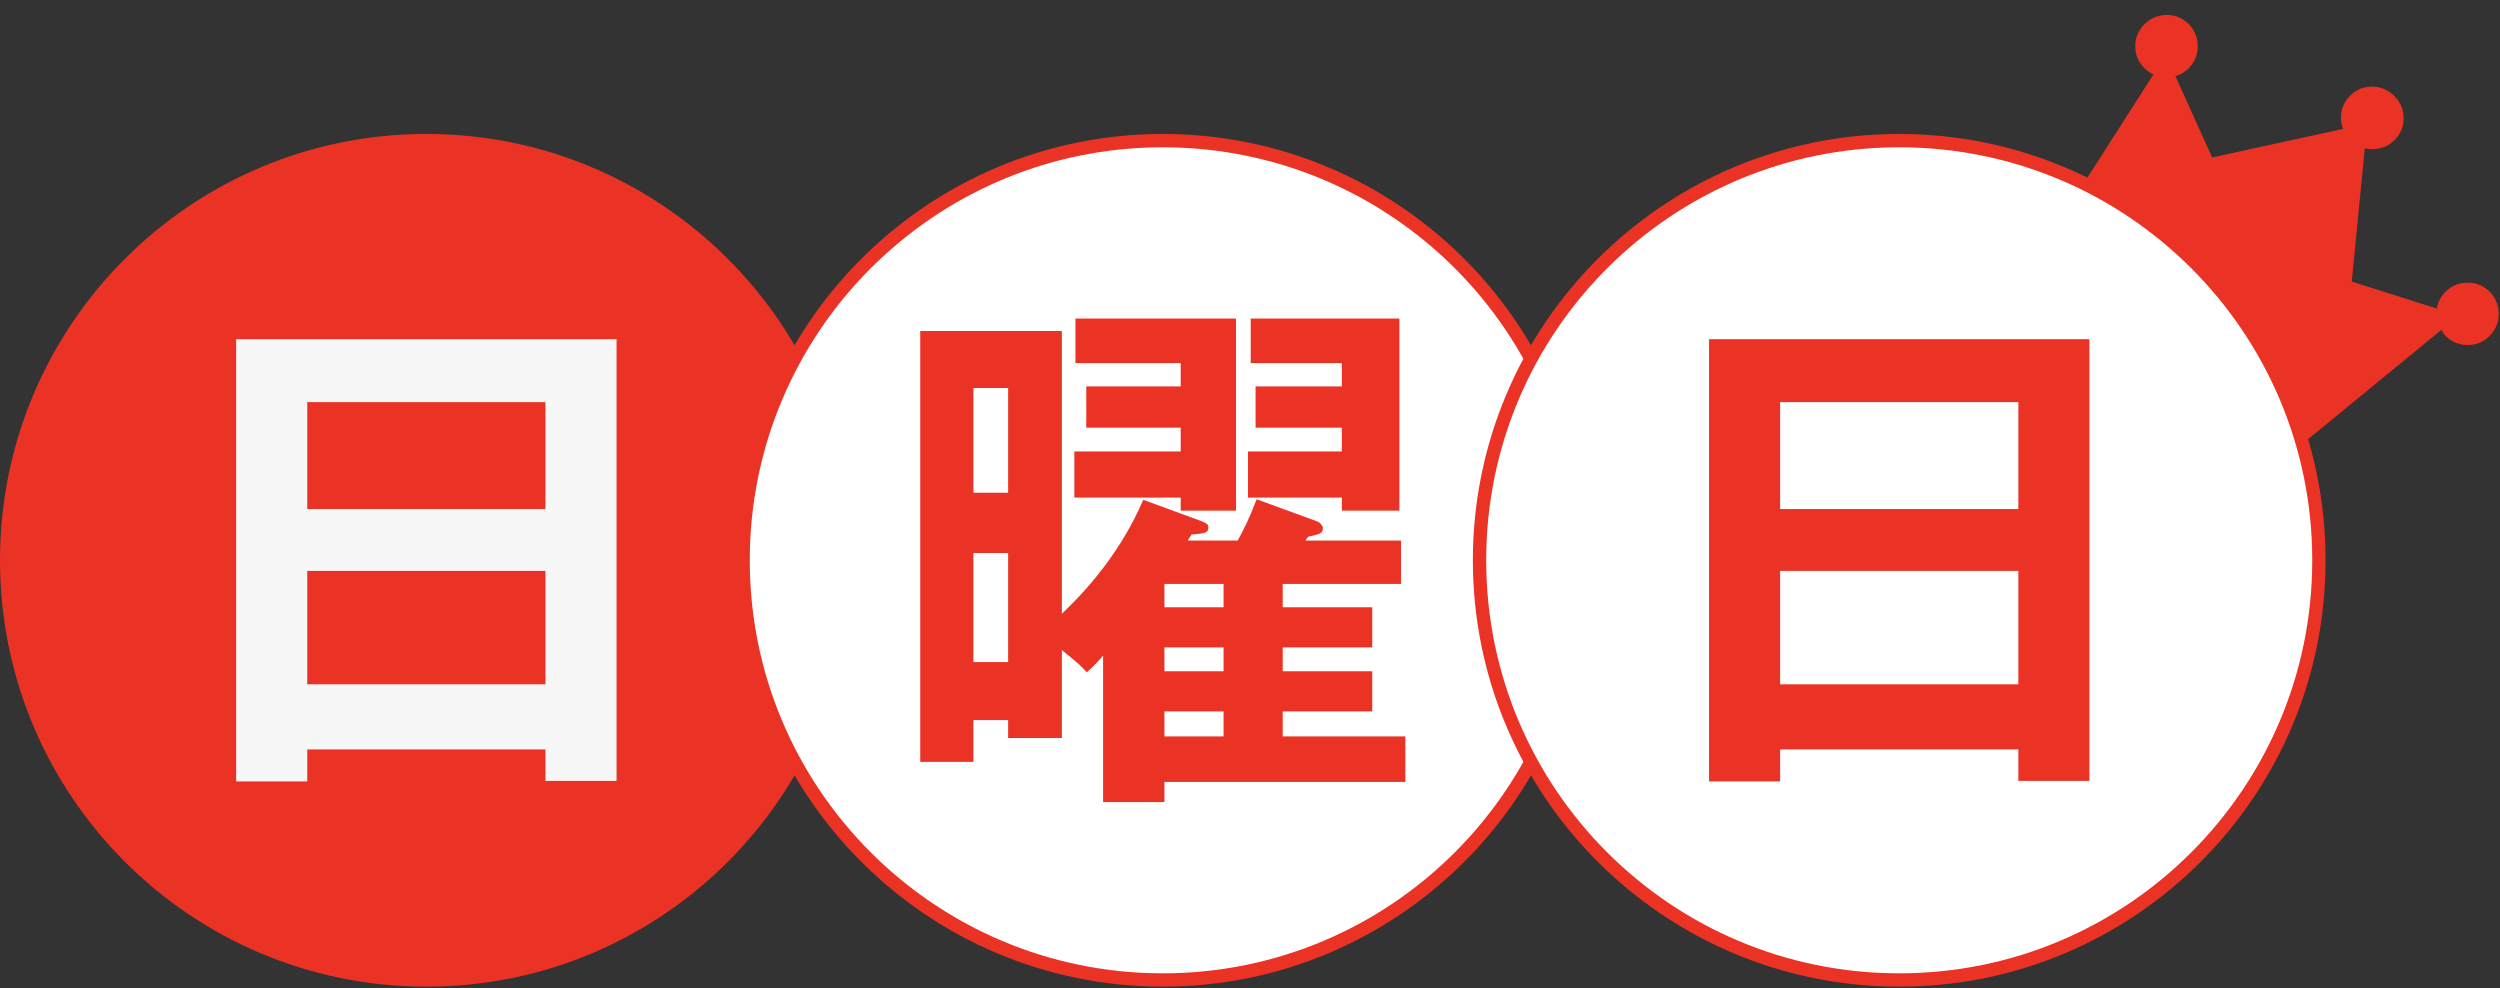
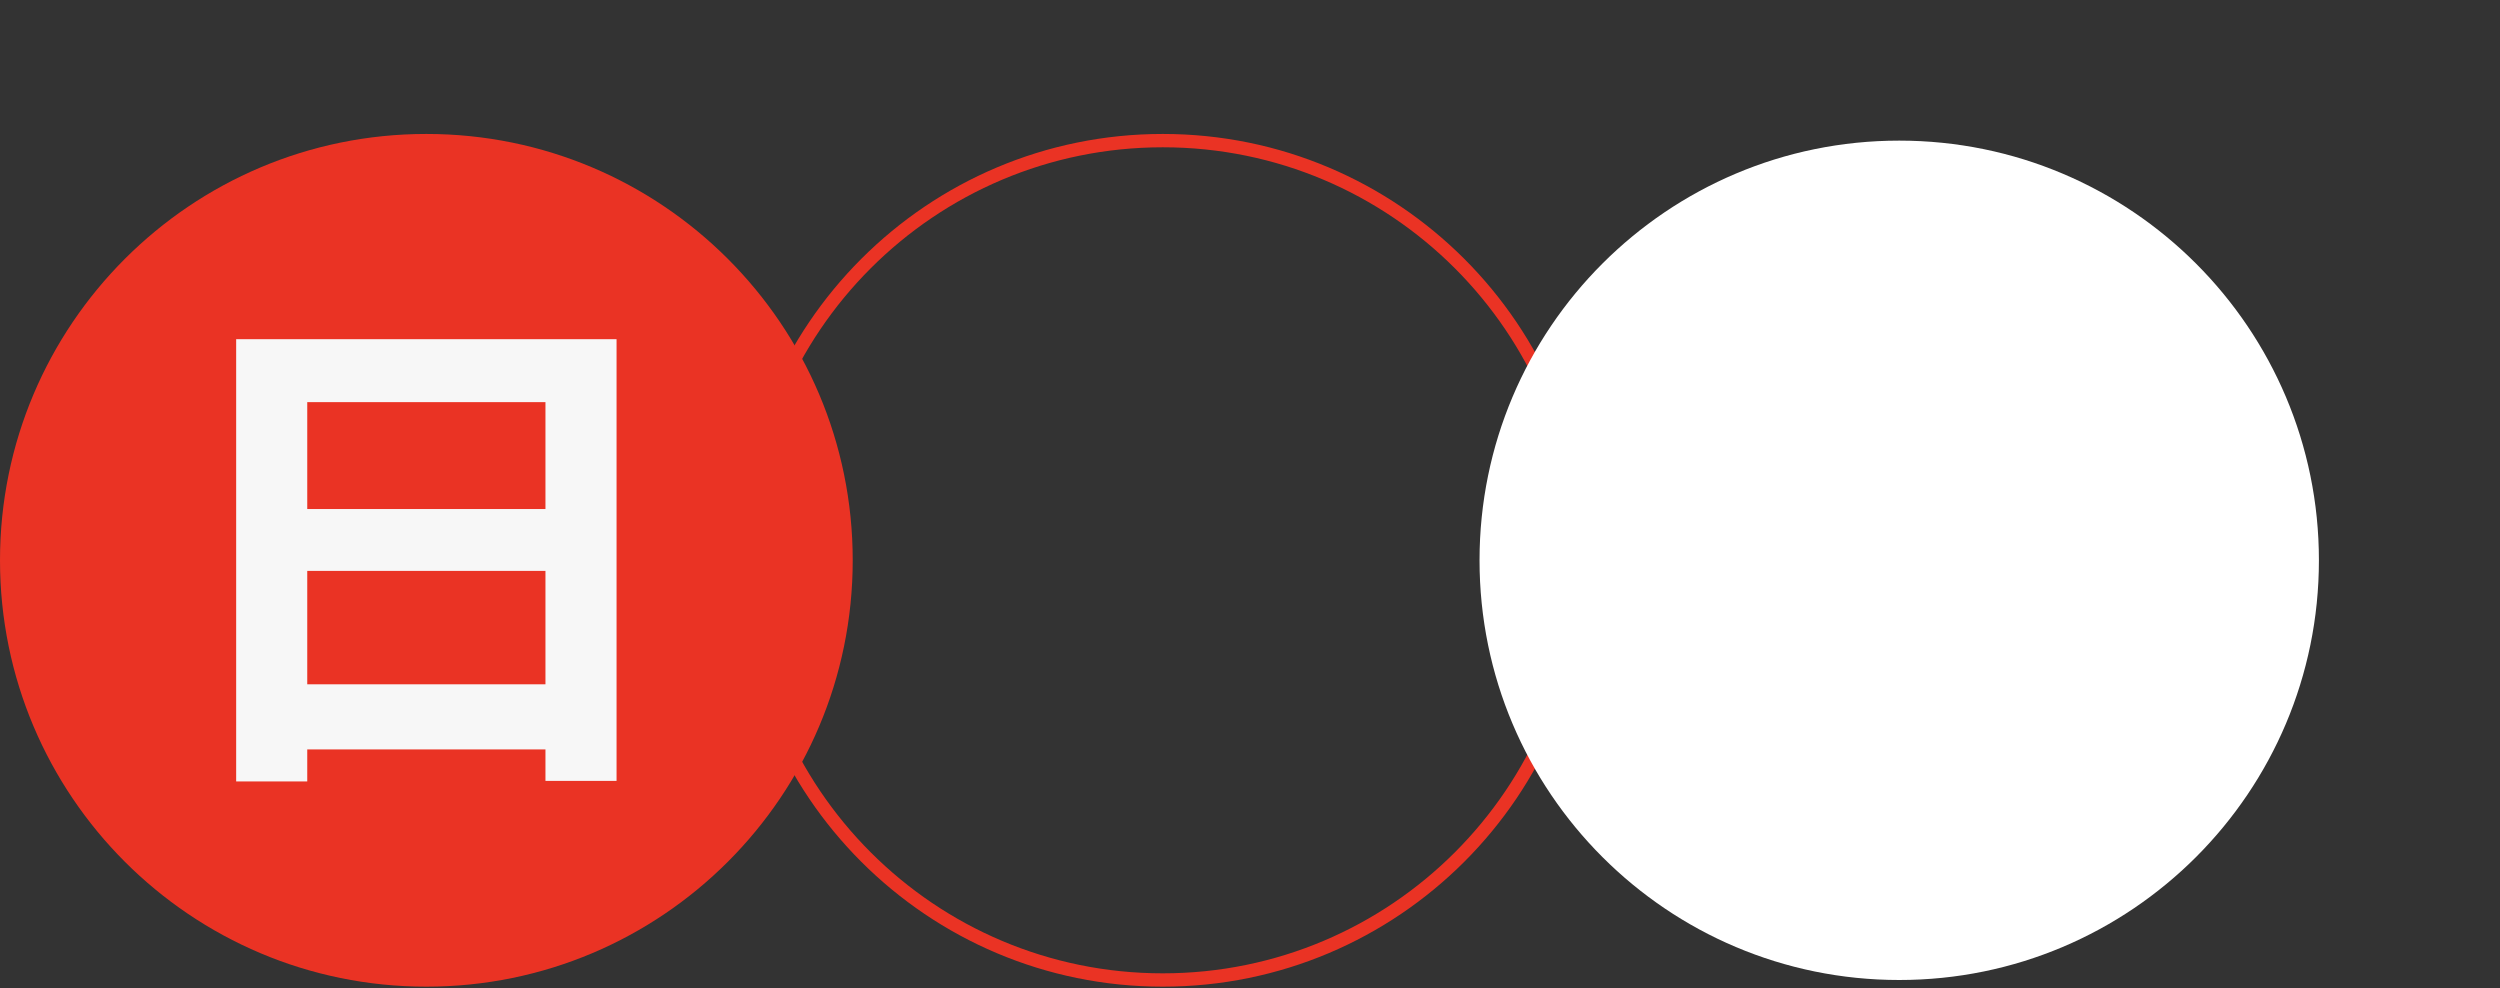
<svg xmlns="http://www.w3.org/2000/svg" width="129" height="51" viewBox="0 0 129 51" fill="none">
  <rect x="0" y="0" width="129" height="51" fill="#333333" stroke="none" />
-   <path d="M105.72 12.274L111.118 3.84C111.041 3.807 110.97 3.769 110.906 3.725C110.842 3.682 110.78 3.633 110.721 3.58C110.387 3.283 110.207 2.916 110.181 2.479C110.156 2.041 110.291 1.655 110.588 1.321C110.885 0.988 111.254 0.805 111.696 0.775C112.138 0.744 112.526 0.877 112.86 1.174C113.194 1.471 113.374 1.843 113.4 2.29C113.426 2.737 113.291 3.127 112.994 3.461C112.892 3.575 112.777 3.673 112.647 3.754C112.517 3.835 112.385 3.891 112.249 3.923L114.147 8.125L120.902 6.652C120.797 6.379 120.768 6.095 120.817 5.8C120.866 5.504 120.994 5.239 121.203 5.005C121.499 4.671 121.869 4.494 122.312 4.472C122.754 4.451 123.142 4.589 123.476 4.886C123.81 5.182 123.992 5.552 124.023 5.994C124.054 6.436 123.921 6.824 123.624 7.158C123.416 7.392 123.168 7.55 122.88 7.634C122.592 7.716 122.306 7.721 122.023 7.648L121.351 14.53L125.746 15.923C125.762 15.785 125.802 15.647 125.867 15.508C125.932 15.37 126.016 15.243 126.118 15.129C126.414 14.795 126.786 14.615 127.233 14.589C127.68 14.562 128.066 14.693 128.39 14.981C128.723 15.278 128.903 15.65 128.93 16.097C128.956 16.544 128.821 16.934 128.524 17.268C128.227 17.602 127.857 17.78 127.415 17.801C126.972 17.822 126.584 17.684 126.25 17.388C126.19 17.334 126.14 17.278 126.098 17.22C126.057 17.16 126.016 17.094 125.974 17.021L118.216 23.384L105.72 12.274Z" fill="#EA3324" />
  <path d="M0 28.912C0 16.762 9.85 6.912 22 6.912C34.15 6.912 44 16.762 44 28.912C44 41.062 34.15 50.912 22 50.912C9.85 50.912 0 41.062 0 28.912Z" fill="#EA3324" />
  <path d="M28.146 38.67H15.854V40.322H12.186V17.502H31.814V40.294H28.146V38.67ZM15.854 35.31H28.146V29.458H15.854V35.31ZM15.854 26.266H28.146V20.75H15.854V26.266Z" fill="#F7F7F7" />
-   <path d="M60 7.256C71.96 7.256 81.656 16.952 81.656 28.912C81.656 40.873 71.96 50.568 60 50.568C48.04 50.568 38.344 40.873 38.344 28.912C38.344 16.952 48.04 7.256 60 7.256Z" fill="white" />
  <path d="M60 7.256C71.96 7.256 81.656 16.952 81.656 28.912C81.656 40.873 71.96 50.568 60 50.568C48.04 50.568 38.344 40.873 38.344 28.912C38.344 16.952 48.04 7.256 60 7.256Z" stroke="#EA3324" stroke-width="0.688" />
-   <path d="M66.188 31.334H70.808V33.406H66.188V34.638H70.808V36.709H66.188V37.998H72.516V40.349H60.084V41.386H56.92V33.825C56.668 34.133 56.5 34.301 56.08 34.694C55.772 34.358 55.632 34.218 54.792 33.545V38.081H52.02V37.157H50.228V39.313H47.484V17.081H54.792V31.669C55.408 31.081 57.648 28.953 58.992 25.79L62.044 26.91C62.24 26.994 62.352 27.049 62.352 27.218C62.352 27.497 62.184 27.526 61.484 27.581L61.288 27.89H63.864C64.172 27.329 64.424 26.854 64.844 25.762L67.98 26.91C68.12 26.965 68.26 27.134 68.26 27.245C68.26 27.526 68.12 27.553 67.504 27.694C67.448 27.75 67.392 27.834 67.364 27.89H72.292V30.13H66.188V31.334ZM60.084 34.638H63.136V33.406H60.084V34.638ZM60.084 37.998H63.136V36.709H60.084V37.998ZM60.084 31.334H63.136V30.13H60.084V31.334ZM50.228 34.161H52.02V28.534H50.228V34.161ZM50.228 25.425H52.02V20.021H50.228V25.425ZM60.924 22.066H56.052V19.938H60.924V18.733H55.492V16.438H63.78V26.349H60.924V25.677H55.436V23.297H60.924V22.066ZM69.24 22.066H64.788V19.938H69.24V18.733H64.536V16.438H72.208V26.349H69.24V25.677H64.396V23.297H69.24V22.066Z" fill="#EA3324" />
  <path d="M98 7.256C109.96 7.256 119.656 16.952 119.656 28.912C119.656 40.873 109.96 50.568 98 50.568C86.04 50.568 76.344 40.873 76.344 28.912C76.344 16.952 86.04 7.256 98 7.256Z" fill="white" />
-   <path d="M98 7.256C109.96 7.256 119.656 16.952 119.656 28.912C119.656 40.873 109.96 50.568 98 50.568C86.04 50.568 76.344 40.873 76.344 28.912C76.344 16.952 86.04 7.256 98 7.256Z" stroke="#EA3324" stroke-width="0.688" />
-   <path d="M104.146 38.67H91.854V40.322H88.186V17.502H107.814V40.294H104.146V38.67ZM91.854 35.31H104.146V29.458H91.854V35.31ZM91.854 26.266H104.146V20.75H91.854V26.266Z" fill="#EA3324" />
</svg>